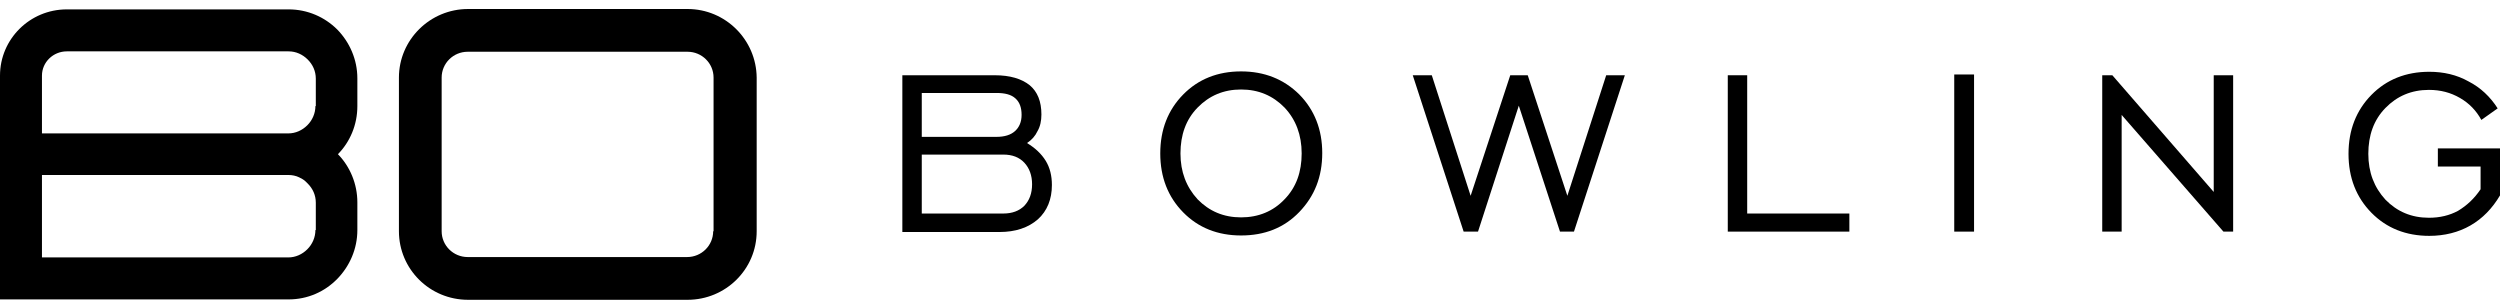
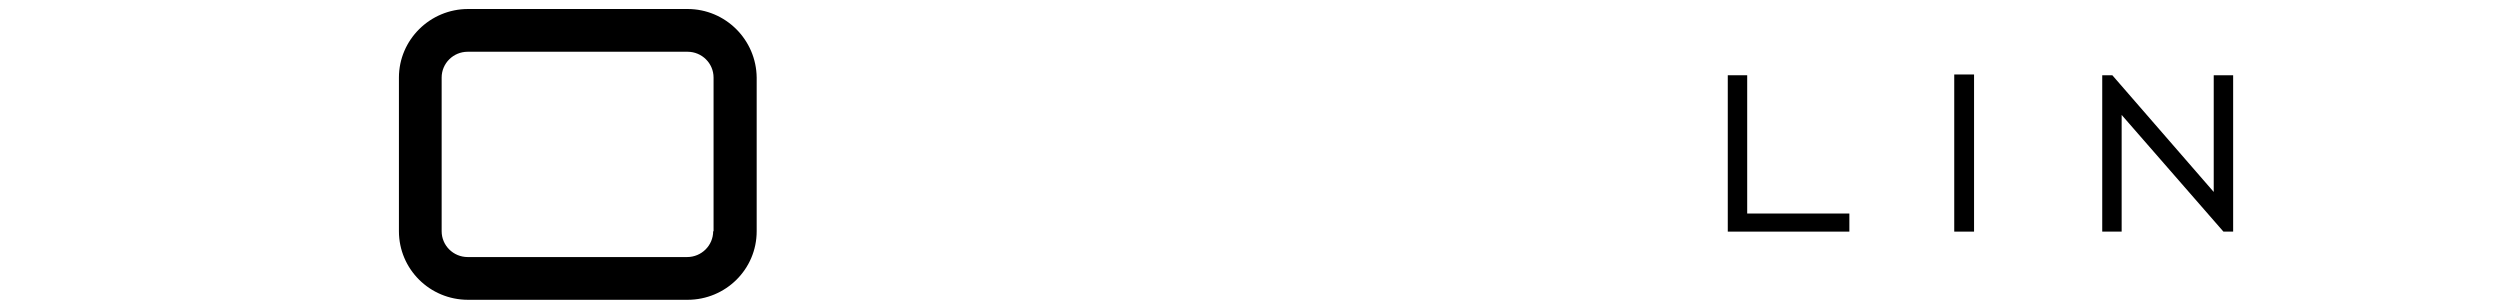
<svg xmlns="http://www.w3.org/2000/svg" width="198" height="24" viewBox="0 0 198 24" fill="none">
  <g clip-path="url(#clip0)">
    <path d="M54.453 0.713H37.071C34.056 0.713 31.595 3.153 31.595 6.143V18.314C31.595 21.303 34.026 23.744 37.071 23.744H54.453C57.468 23.744 59.929 21.334 59.929 18.314V6.143C59.898 3.153 57.468 0.713 54.453 0.713ZM56.483 18.314C56.483 19.442 55.561 20.358 54.422 20.358H37.04C35.902 20.358 34.979 19.442 34.979 18.314V6.143C34.979 5.014 35.902 4.099 37.04 4.099H54.453C55.591 4.099 56.514 5.014 56.514 6.143V18.314H56.483Z" fill="black" />
-     <path d="M28.303 6.204C28.303 4.709 27.688 3.336 26.703 2.33C25.719 1.354 24.365 0.743 22.858 0.743H5.291C2.369 0.743 0 3.092 0 5.99V23.713H22.858C24.365 23.713 25.719 23.103 26.703 22.096C27.688 21.09 28.303 19.717 28.303 18.222V16.026C28.303 14.562 27.719 13.189 26.765 12.213C27.719 11.237 28.303 9.895 28.303 8.4V6.204ZM24.981 18.222C24.981 18.802 24.735 19.351 24.335 19.747C23.935 20.144 23.412 20.388 22.827 20.388H3.323V13.86H22.858C23.135 13.86 23.442 13.921 23.689 14.043C23.873 14.135 24.058 14.226 24.212 14.379C24.273 14.44 24.304 14.47 24.365 14.531C24.765 14.928 25.012 15.446 25.012 16.056V18.222H24.981ZM24.981 8.4C24.981 8.98 24.735 9.529 24.335 9.925C23.935 10.322 23.412 10.566 22.827 10.566H3.323V5.99C3.323 4.923 4.215 4.068 5.291 4.068H22.858C23.442 4.068 23.965 4.312 24.365 4.709C24.765 5.106 25.012 5.624 25.012 6.234V8.4H24.981Z" fill="black" />
-     <path d="M73.004 10.84H78.911C79.557 10.84 80.049 10.688 80.388 10.383C80.726 10.078 80.91 9.651 80.91 9.102C80.91 8.522 80.757 8.095 80.418 7.79C80.08 7.485 79.588 7.363 78.911 7.363H73.004V10.84ZM73.004 16.911H79.465C80.172 16.911 80.726 16.697 81.126 16.3C81.526 15.873 81.741 15.324 81.741 14.592C81.741 13.891 81.526 13.311 81.126 12.884C80.726 12.457 80.172 12.243 79.465 12.243H73.004V16.911ZM71.466 18.344V5.96H78.788C79.988 5.96 80.91 6.234 81.557 6.753C82.172 7.271 82.48 8.034 82.48 9.071C82.48 9.559 82.387 10.017 82.172 10.383C81.987 10.779 81.71 11.084 81.341 11.328C81.987 11.725 82.48 12.182 82.818 12.732C83.156 13.281 83.31 13.921 83.31 14.653C83.31 15.782 82.941 16.697 82.203 17.368C81.433 18.039 80.418 18.375 79.157 18.375H71.466V18.344Z" fill="black" />
-     <path d="M98.292 17.216C99.677 17.216 100.846 16.728 101.738 15.782C102.661 14.836 103.092 13.616 103.092 12.152C103.092 10.688 102.63 9.468 101.738 8.522C100.815 7.576 99.677 7.088 98.292 7.088C96.908 7.088 95.77 7.576 94.847 8.522C93.924 9.468 93.493 10.688 93.493 12.152C93.493 13.616 93.955 14.806 94.847 15.782C95.77 16.728 96.908 17.216 98.292 17.216ZM98.292 18.649C96.447 18.649 94.908 18.039 93.709 16.819C92.509 15.599 91.893 14.043 91.893 12.152C91.893 10.261 92.509 8.705 93.709 7.485C94.908 6.265 96.447 5.655 98.292 5.655C100.138 5.655 101.677 6.265 102.907 7.485C104.107 8.705 104.722 10.261 104.722 12.121C104.722 14.013 104.107 15.538 102.907 16.789C101.707 18.039 100.169 18.649 98.292 18.649Z" fill="black" />
-     <path d="M115.92 18.344L111.89 5.96H113.398L116.474 15.507L119.612 5.96H120.997L124.135 15.507L127.211 5.96H128.688L124.658 18.344H123.55L120.289 8.369L117.059 18.344H115.92Z" fill="black" />
    <path d="M136.84 18.344V5.96H138.378V16.911H146.47V18.344H136.84Z" fill="black" />
    <path d="M156.345 5.899H154.776V18.344H156.345V5.899Z" fill="black" />
    <path d="M166.497 18.344V5.96H167.297L175.327 15.202V5.96H176.865V18.344H176.096L168.035 9.102V18.344H166.497Z" fill="black" />
-     <path d="M196.462 14.989V13.189H193.078V11.755H198V15.477C197.385 16.514 196.616 17.307 195.662 17.856C194.708 18.405 193.601 18.68 192.401 18.68C190.555 18.68 189.017 18.07 187.817 16.85C186.617 15.629 186.002 14.074 186.002 12.182C186.002 10.291 186.617 8.736 187.817 7.515C189.017 6.295 190.555 5.685 192.401 5.685C193.539 5.685 194.585 5.929 195.508 6.448C196.462 6.936 197.231 7.668 197.815 8.583L196.523 9.498C196.123 8.766 195.57 8.186 194.831 7.759C194.093 7.332 193.293 7.119 192.37 7.119C190.986 7.119 189.847 7.607 188.925 8.552C188.002 9.498 187.571 10.718 187.571 12.182C187.571 13.647 188.032 14.836 188.925 15.812C189.847 16.758 190.986 17.246 192.37 17.246C193.232 17.246 194.001 17.063 194.677 16.697C195.385 16.27 195.97 15.721 196.462 14.989Z" fill="black" />
  </g>
  <defs>
    <clipPath id="clip0">
      <rect width="198" height="23" fill="white" transform="translate(0 0.713)" />
    </clipPath>
  </defs>
</svg>